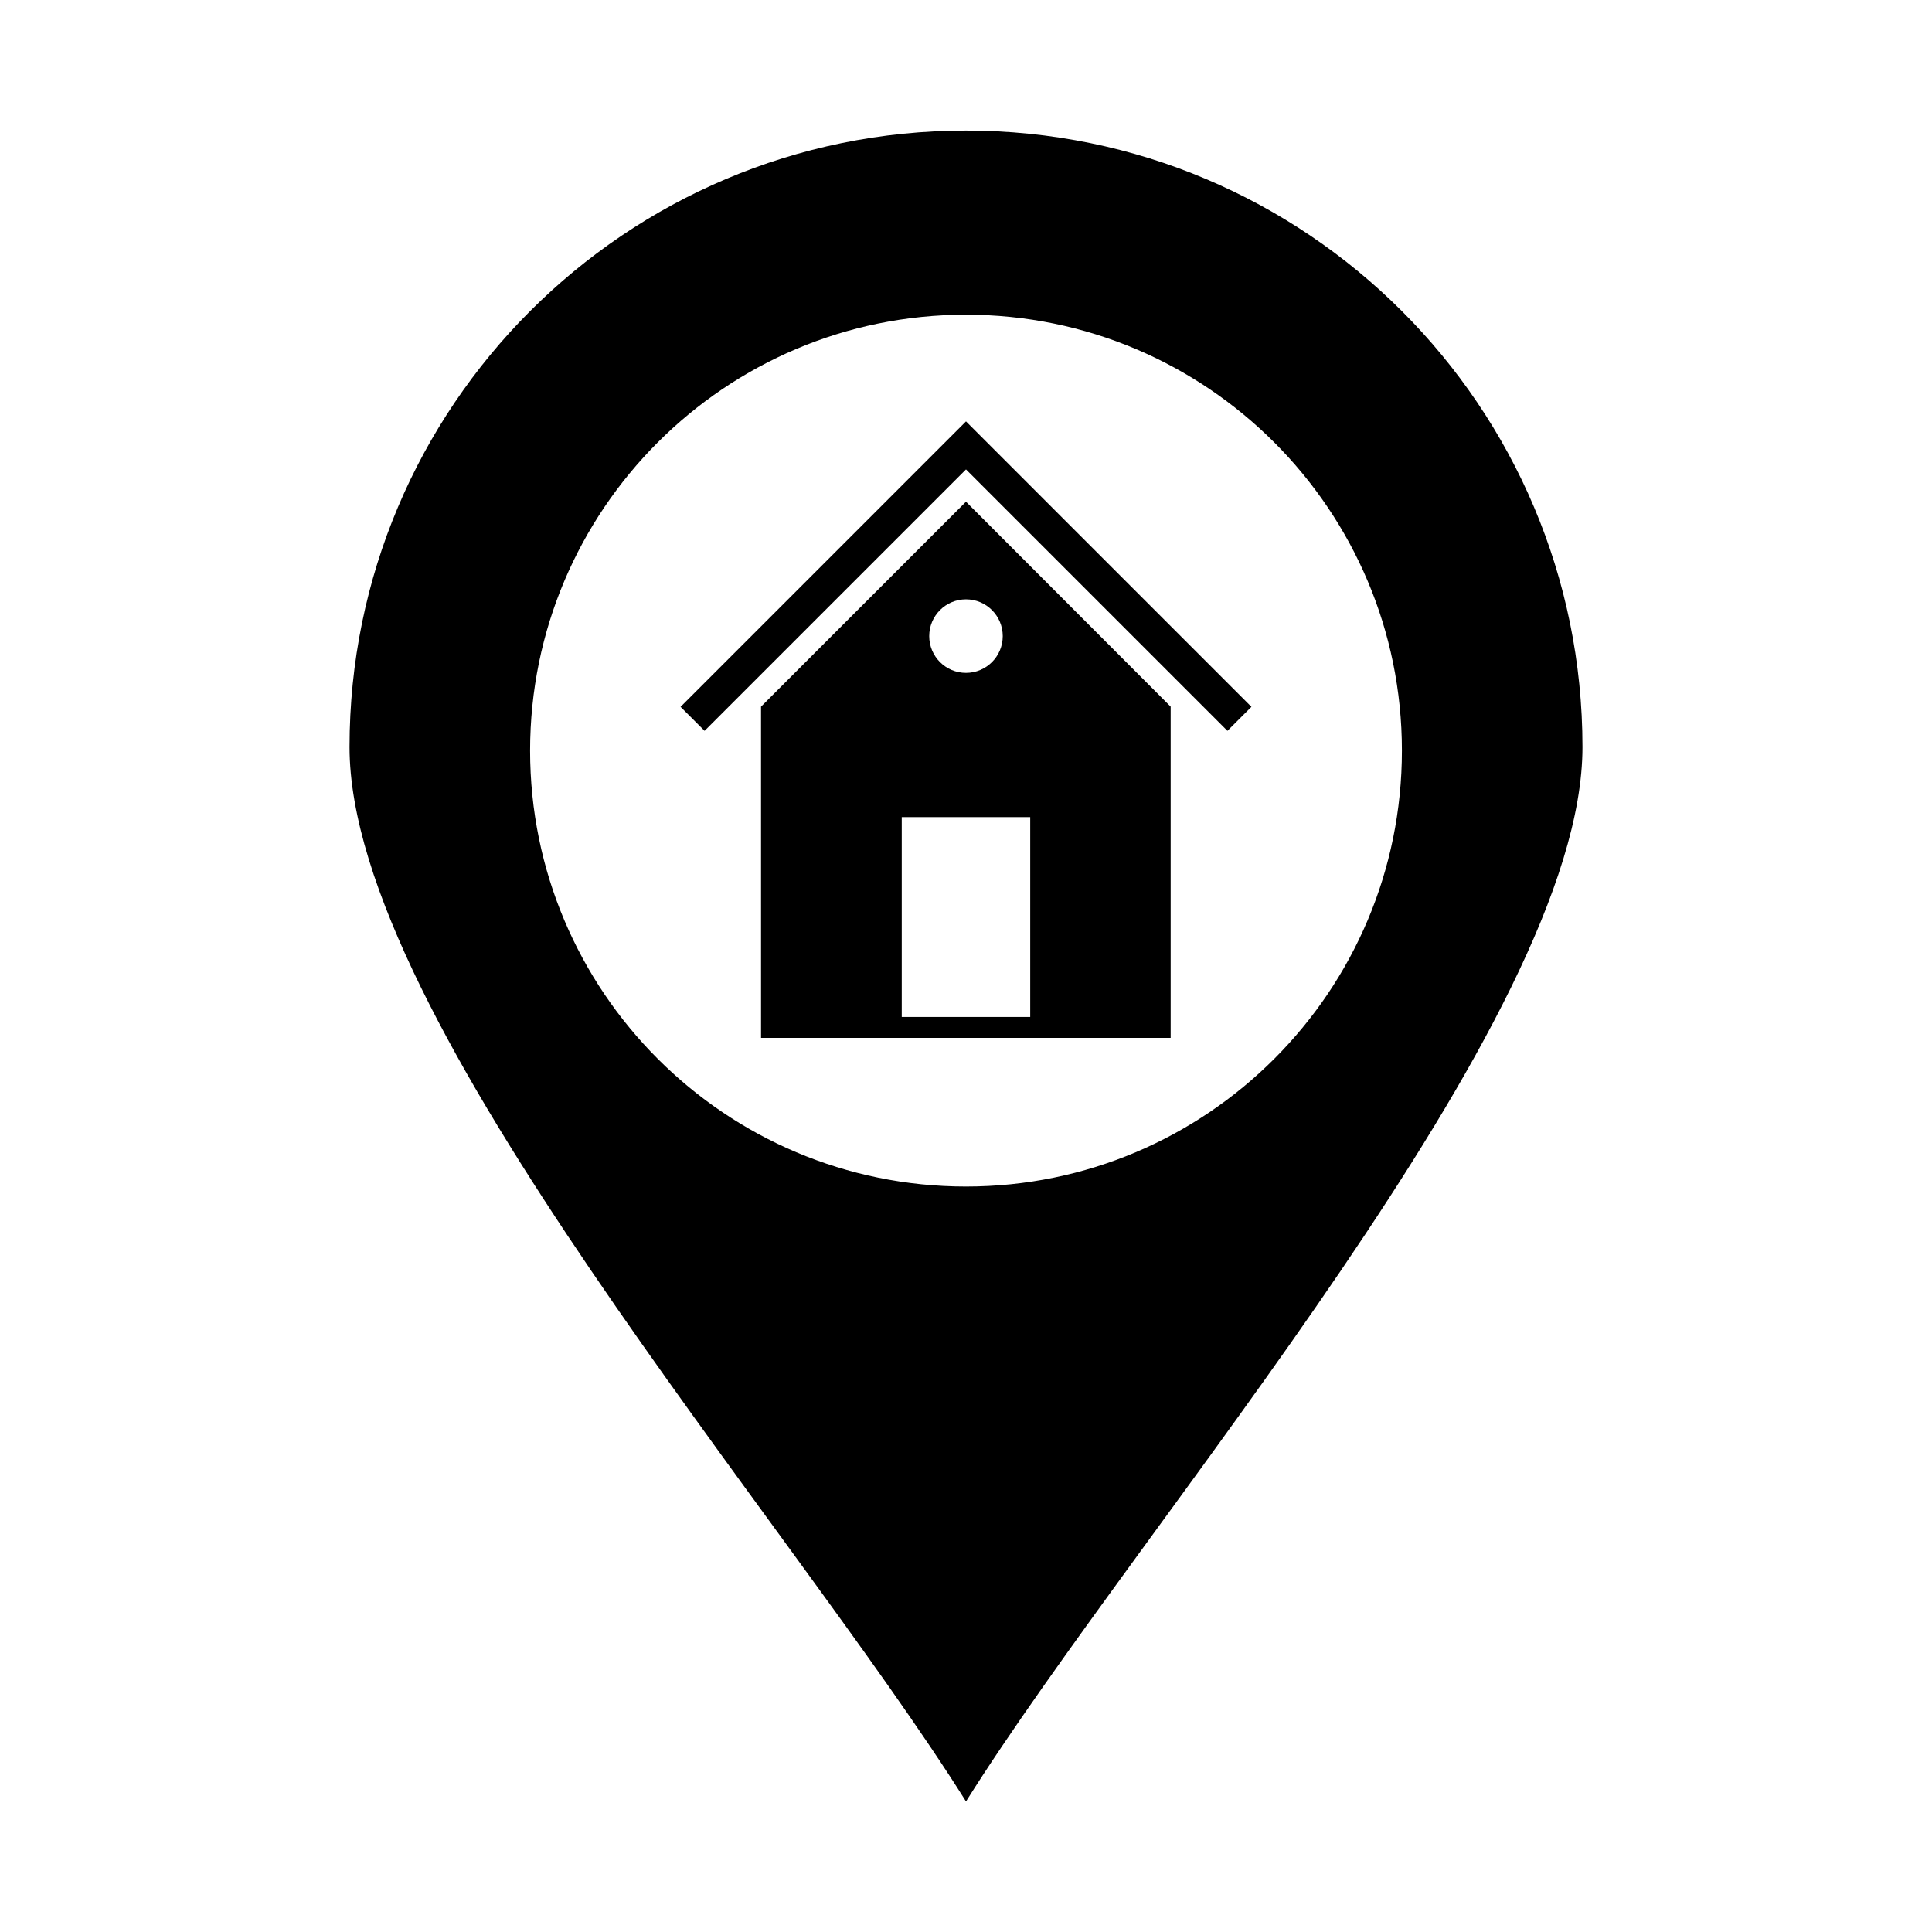
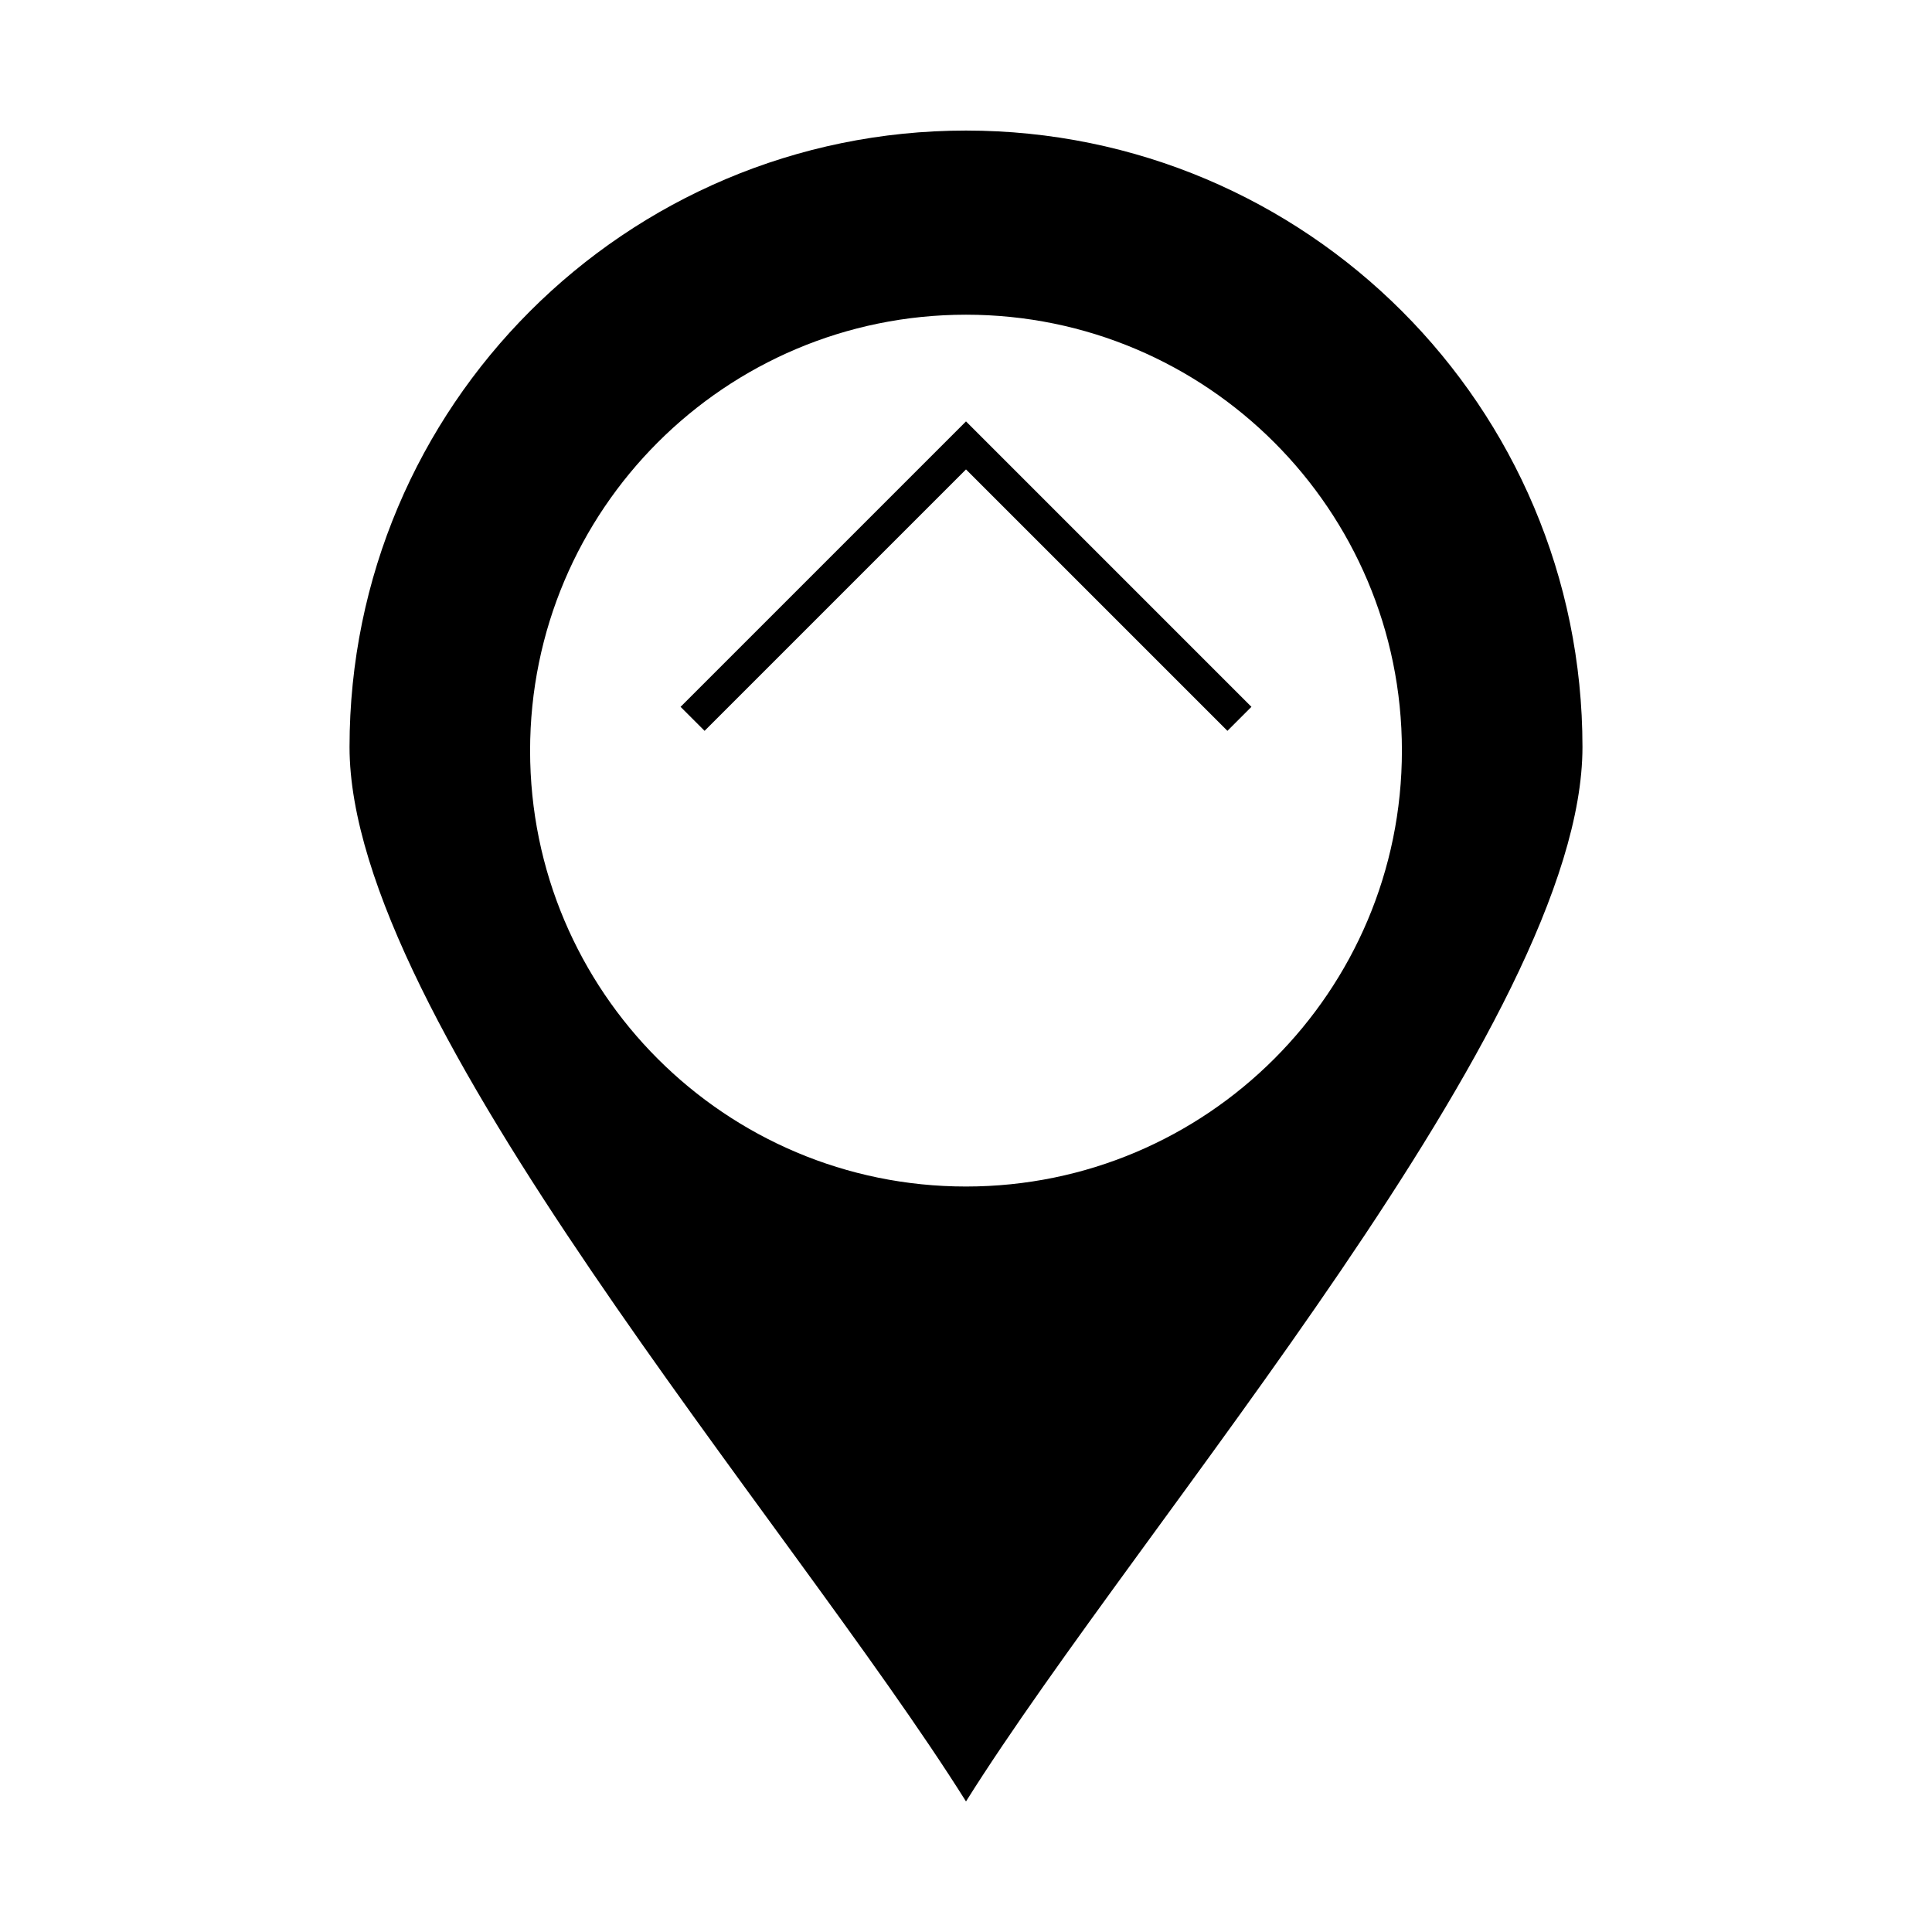
<svg xmlns="http://www.w3.org/2000/svg" fill="#000000" width="800px" height="800px" version="1.1" viewBox="144 144 512 512">
  <g fill-rule="evenodd">
-     <path d="m345.68 331.27 0.004 87.77h108.55v-87.777l-54.242-54.309-54.316 54.316zm54.316-28.441c5.383 0 9.742 4.363 9.742 9.742 0 5.383-4.363 9.746-9.742 9.746-5.383 0-9.742-4.363-9.742-9.746 0-5.383 4.363-9.742 9.742-9.742zm17.023 110.67v-52.961h-34.047v52.961z" />
    <path d="m400 268.4-69.281 69.281-6.363-6.363 75.645-75.645 75.641 75.645-6.359 6.363z" />
    <path d="m400 621.4c-46.961-74.809-163.37-207.01-163.37-279.43 0-90.227 73.145-163.37 163.37-163.37s163.37 73.145 163.37 163.37c0 72.418-116.41 204.62-163.37 279.43zm0-394c63.801 0 115.52 51.723 115.52 115.52s-51.723 115.52-115.52 115.52-115.52-51.723-115.52-115.52 51.723-115.52 115.52-115.52z" />
  </g>
</svg>